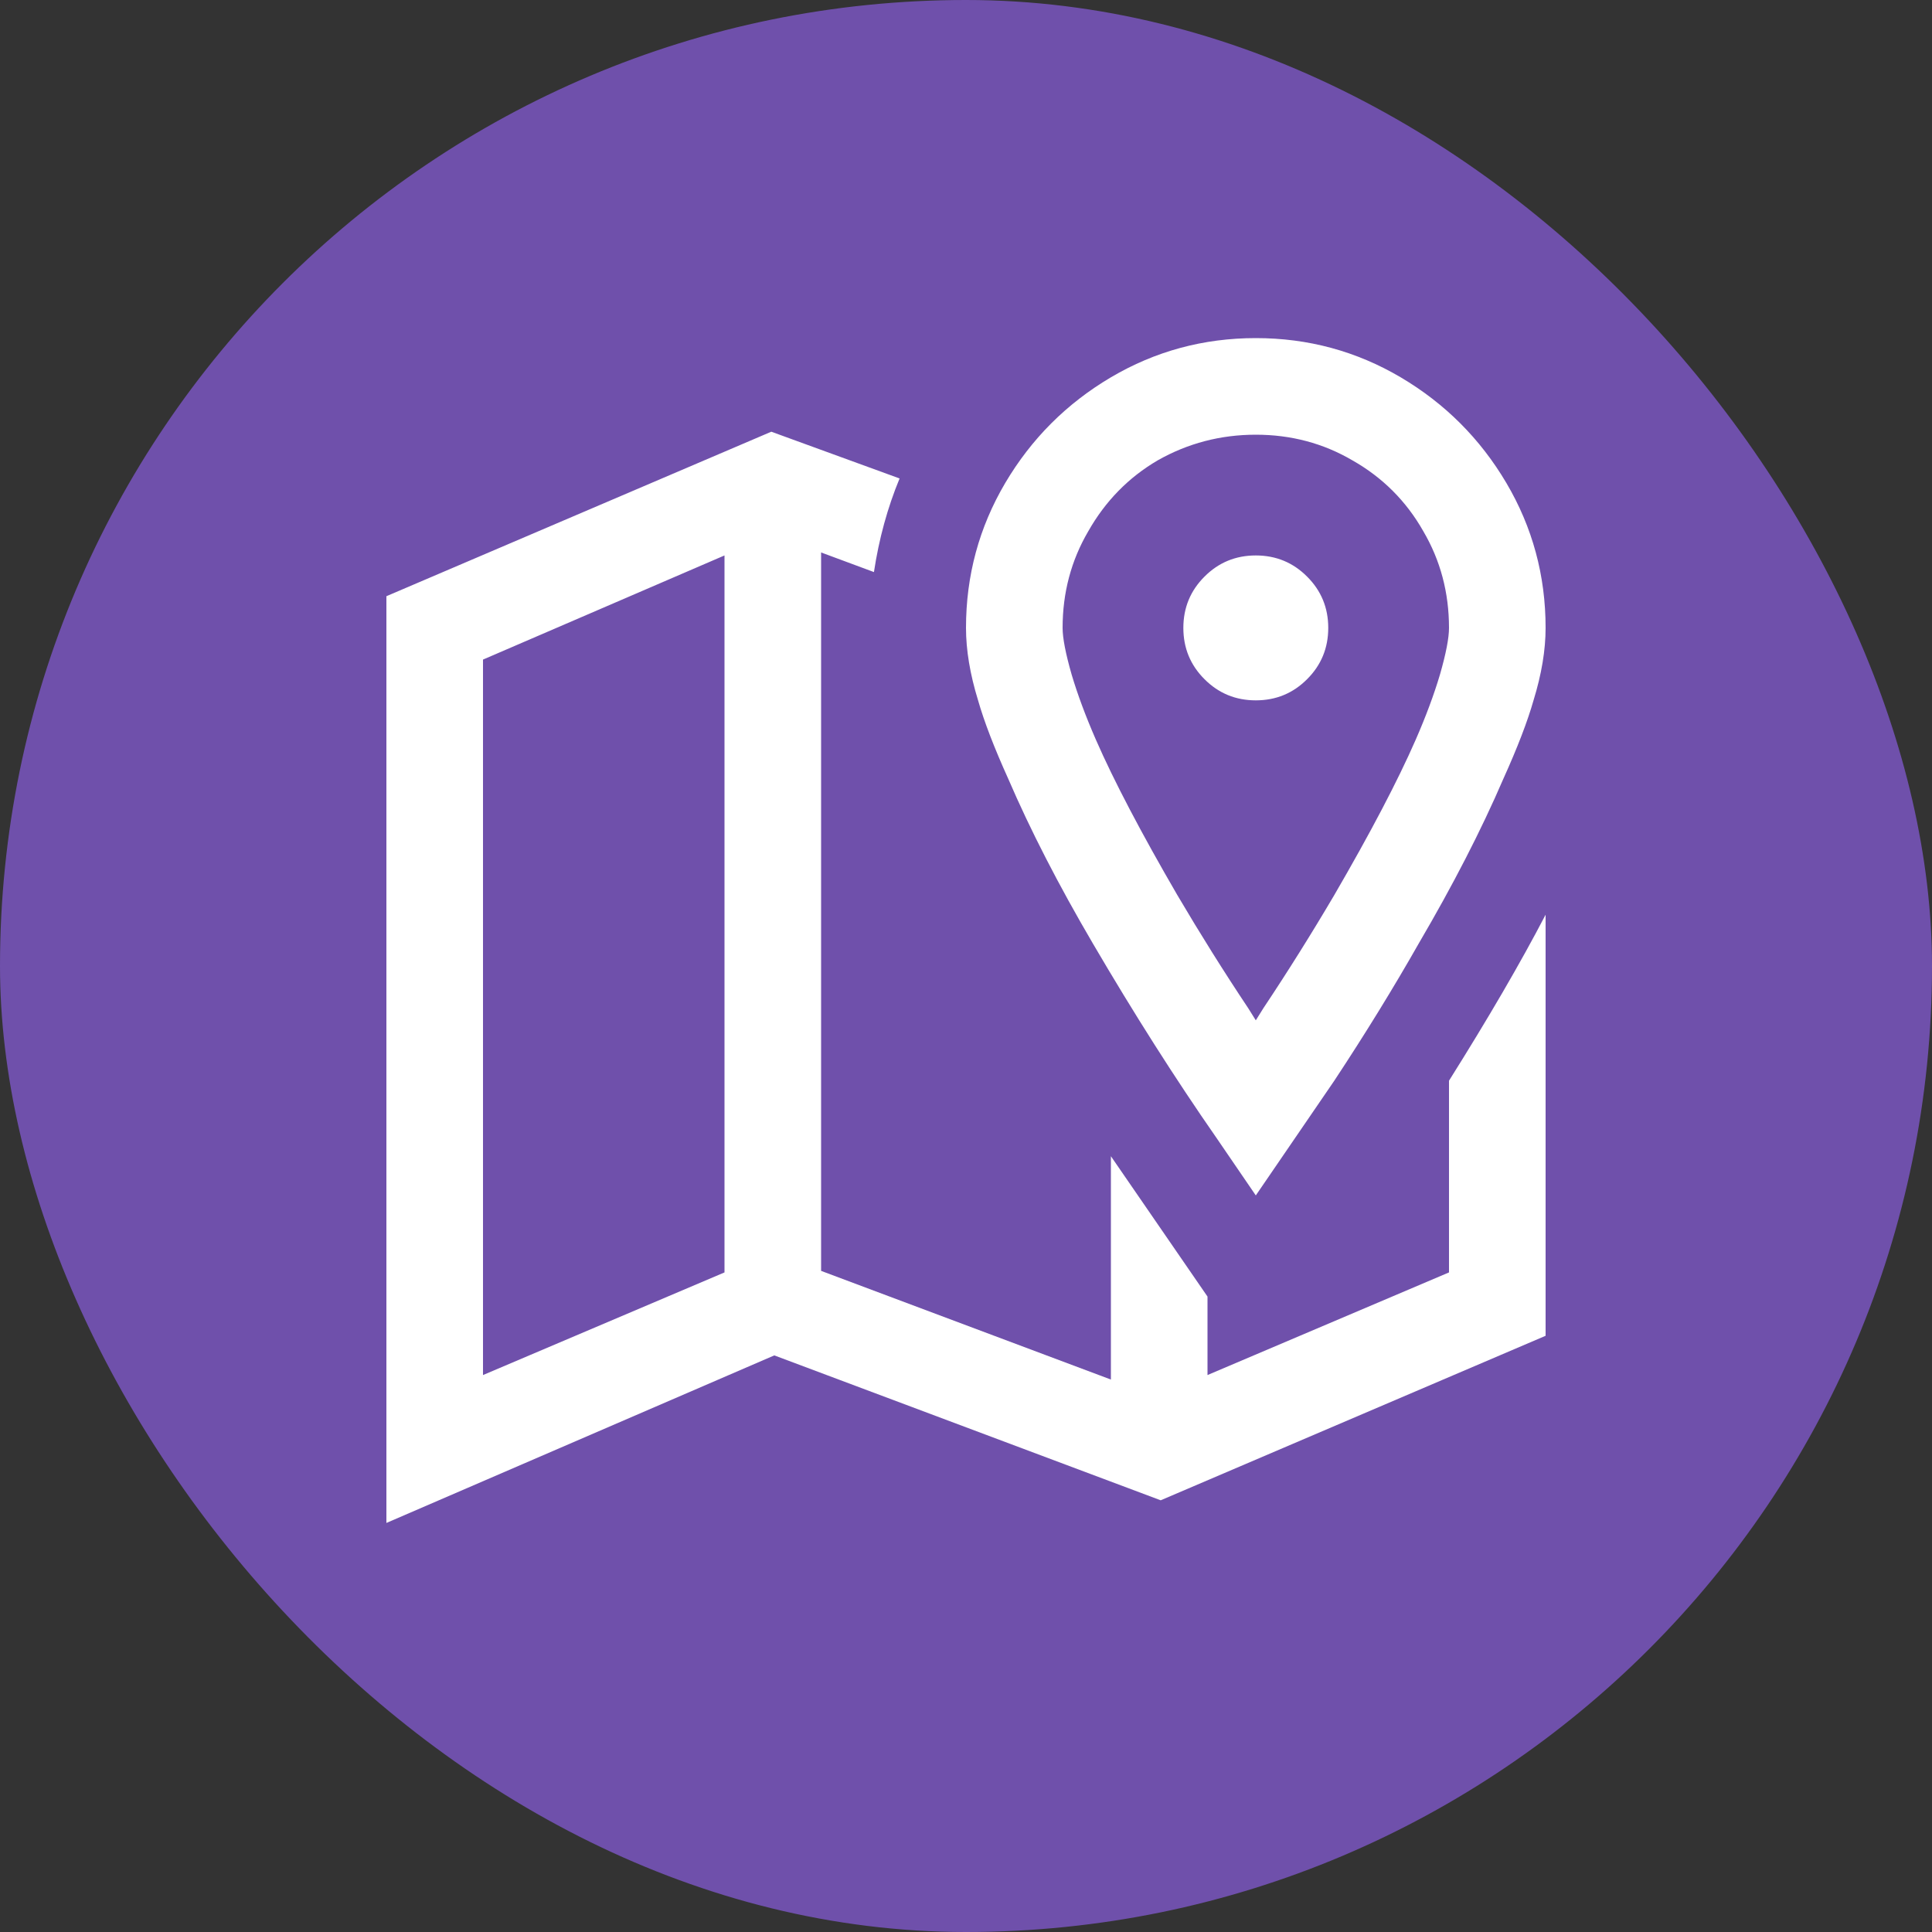
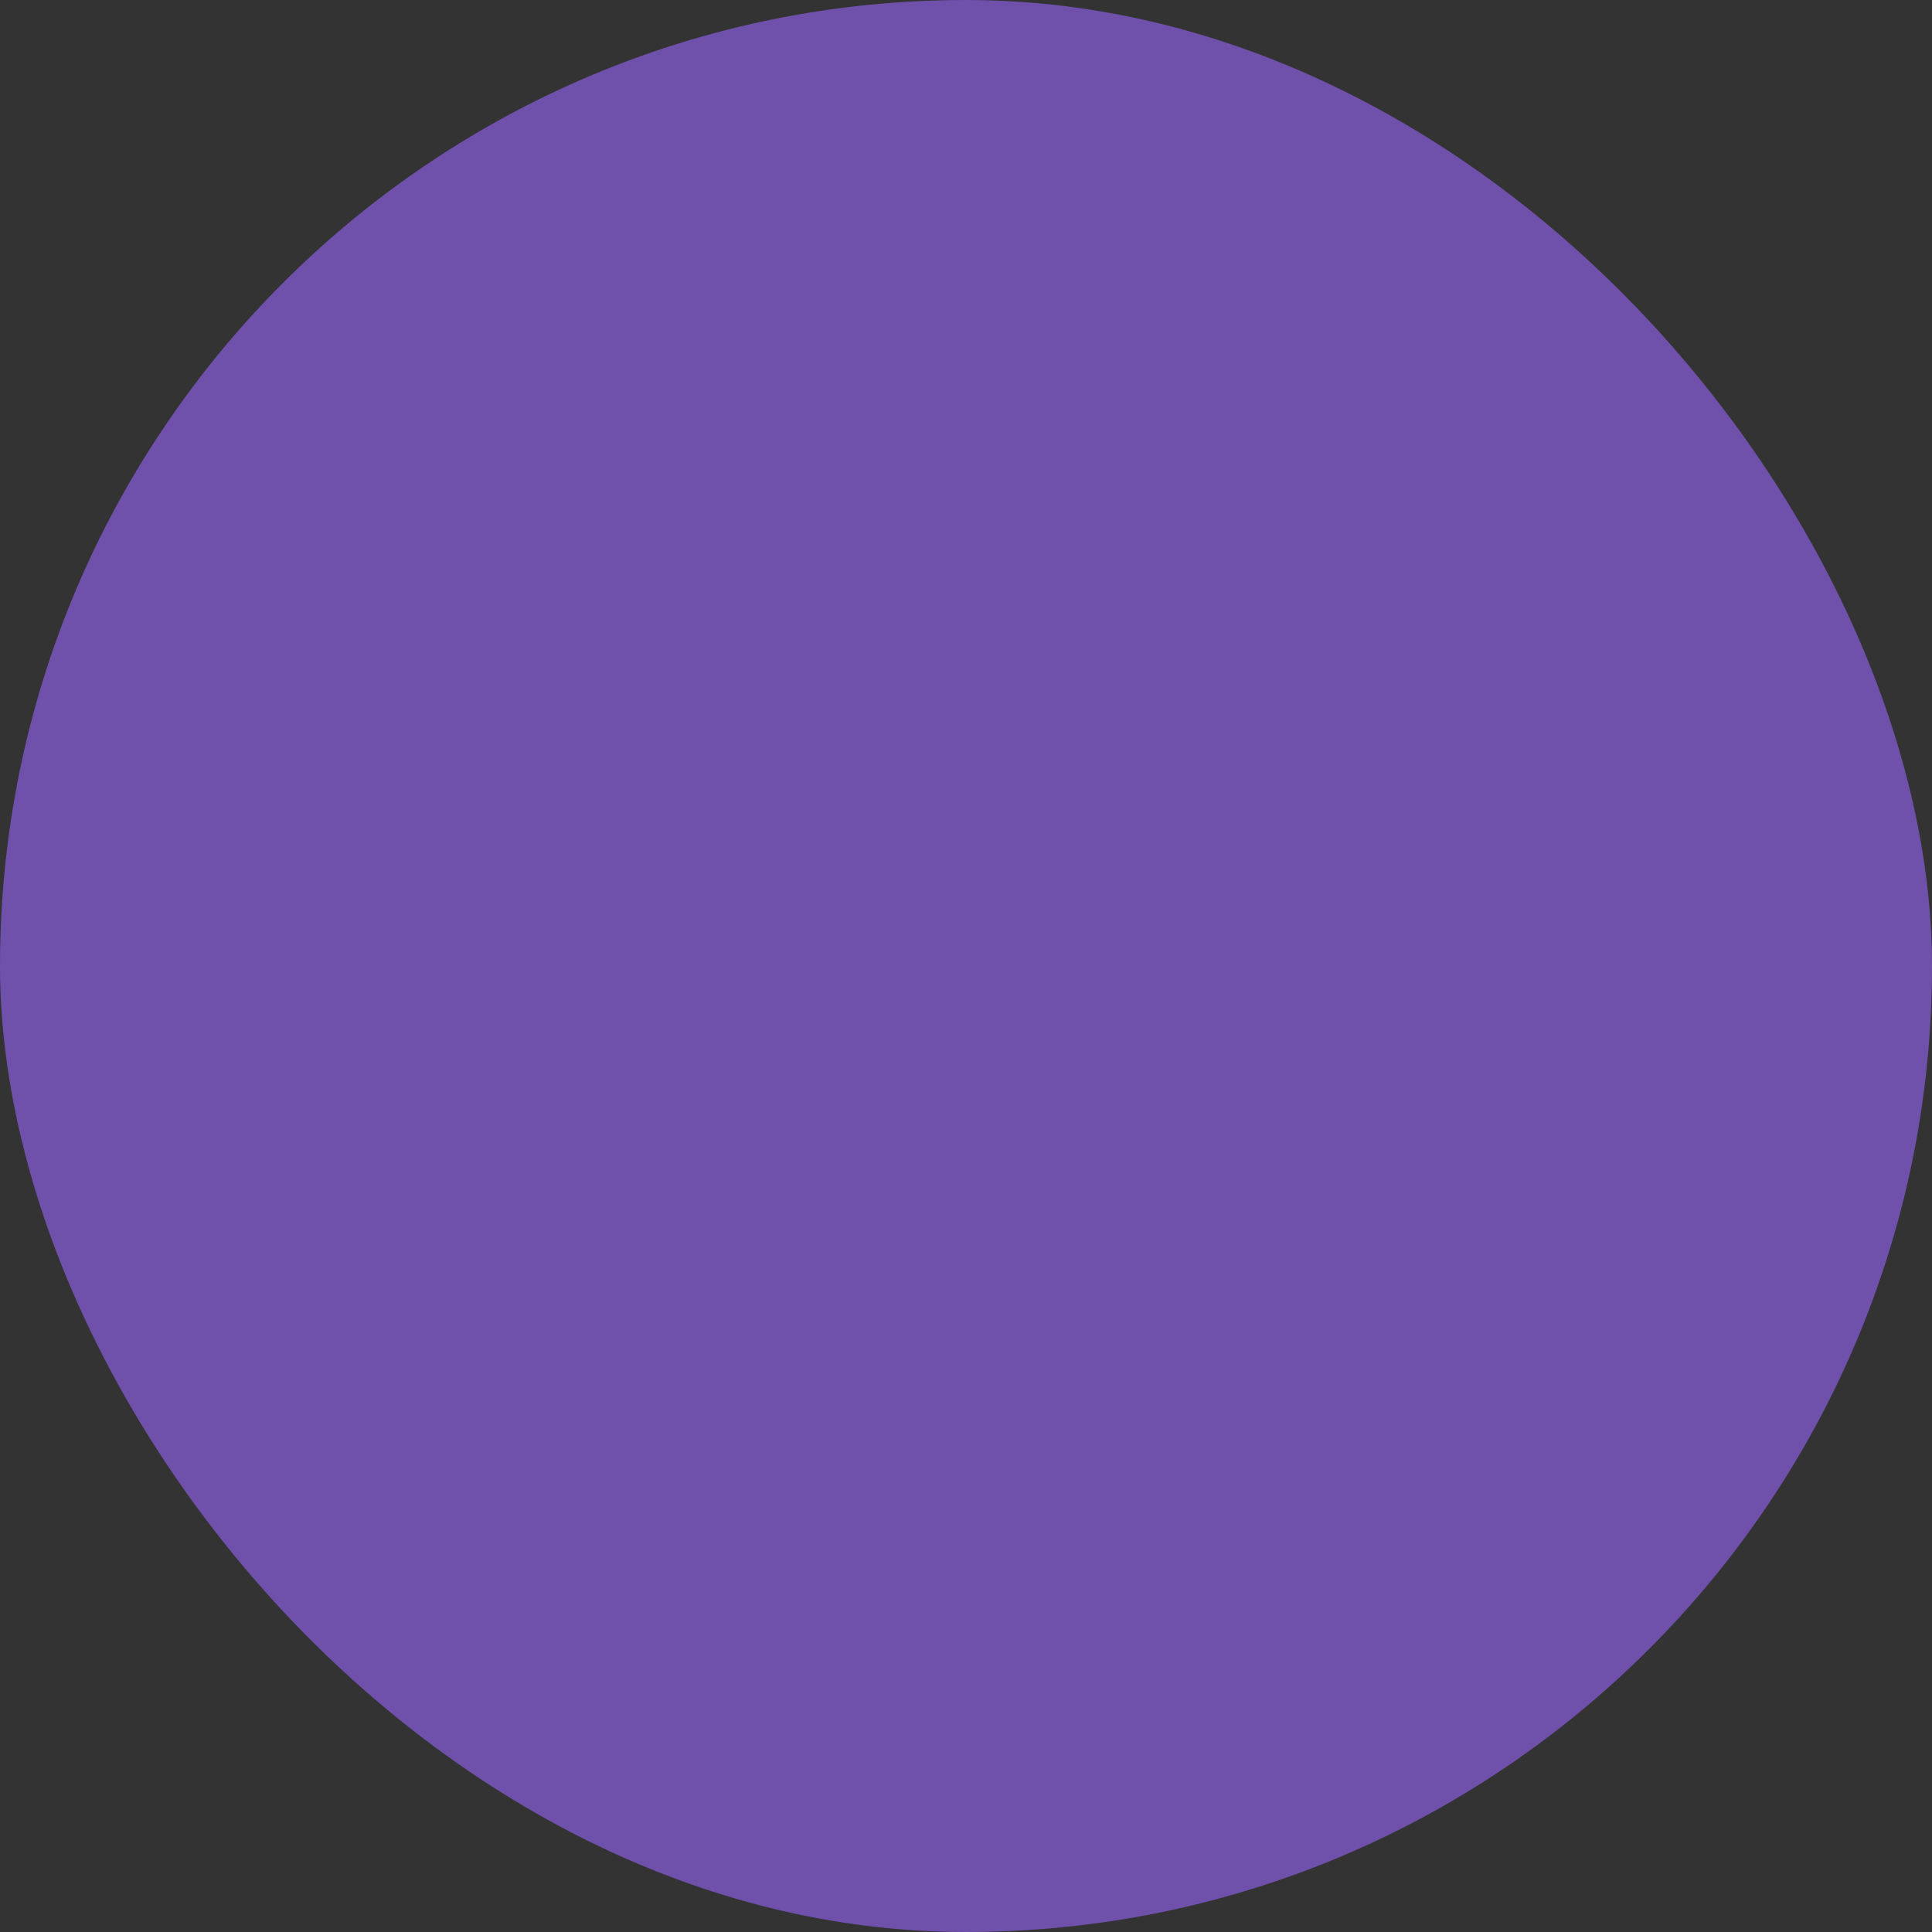
<svg xmlns="http://www.w3.org/2000/svg" width="40" height="40" viewBox="0 0 40 40" fill="none">
  <rect x="0" y="0" width="40" height="40" fill="#333333" stroke="none" />
  <rect width="40" height="40" rx="20" fill="#6F50AB" />
-   <path d="M26 7C27.083 7 28.083 7.271 29 7.812C29.917 8.354 30.646 9.083 31.188 10C31.729 10.917 32 11.917 32 13C32 13.458 31.917 13.958 31.75 14.5C31.625 14.938 31.417 15.479 31.125 16.125C30.667 17.188 30.083 18.323 29.375 19.531C28.854 20.448 28.271 21.396 27.625 22.375L26 24.75L25.188 23.562C24.333 22.333 23.479 20.99 22.625 19.531C21.917 18.323 21.333 17.188 20.875 16.125C20.583 15.479 20.375 14.938 20.25 14.5C20.083 13.958 20 13.458 20 13C20 11.917 20.271 10.917 20.812 10C21.354 9.083 22.083 8.354 23 7.812C23.917 7.271 24.917 7 26 7ZM15.969 8.938L18.625 9.906C18.375 10.51 18.198 11.156 18.094 11.844L17 11.438V26.312L23 28.562V23.938L25 26.844V28.469L30 26.344V22.375C30.812 21.083 31.479 19.938 32 18.938V27.656L24.031 31.062L16.031 28.062L8 31.531V12.344L15.969 8.938ZM26 9C25.271 9 24.594 9.177 23.969 9.531C23.365 9.885 22.885 10.375 22.531 11C22.177 11.604 22 12.271 22 13C22 13.208 22.062 13.531 22.188 13.969C22.312 14.385 22.479 14.833 22.688 15.312C23.062 16.167 23.625 17.24 24.375 18.531C24.854 19.344 25.344 20.125 25.844 20.875L26 21.125L26.156 20.875C26.656 20.125 27.146 19.344 27.625 18.531C28.375 17.24 28.938 16.167 29.312 15.312C29.521 14.833 29.688 14.385 29.812 13.969C29.938 13.531 30 13.208 30 13C30 12.271 29.823 11.604 29.469 11C29.115 10.375 28.625 9.885 28 9.531C27.396 9.177 26.729 9 26 9ZM15 11.5L10 13.656V28.469L15 26.344V11.5ZM26 11.5C26.417 11.5 26.771 11.646 27.062 11.938C27.354 12.229 27.5 12.583 27.5 13C27.5 13.417 27.354 13.771 27.062 14.062C26.771 14.354 26.417 14.5 26 14.5C25.583 14.5 25.229 14.354 24.938 14.062C24.646 13.771 24.5 13.417 24.5 13C24.5 12.583 24.646 12.229 24.938 11.938C25.229 11.646 25.583 11.5 26 11.5Z" fill="white" />
</svg>